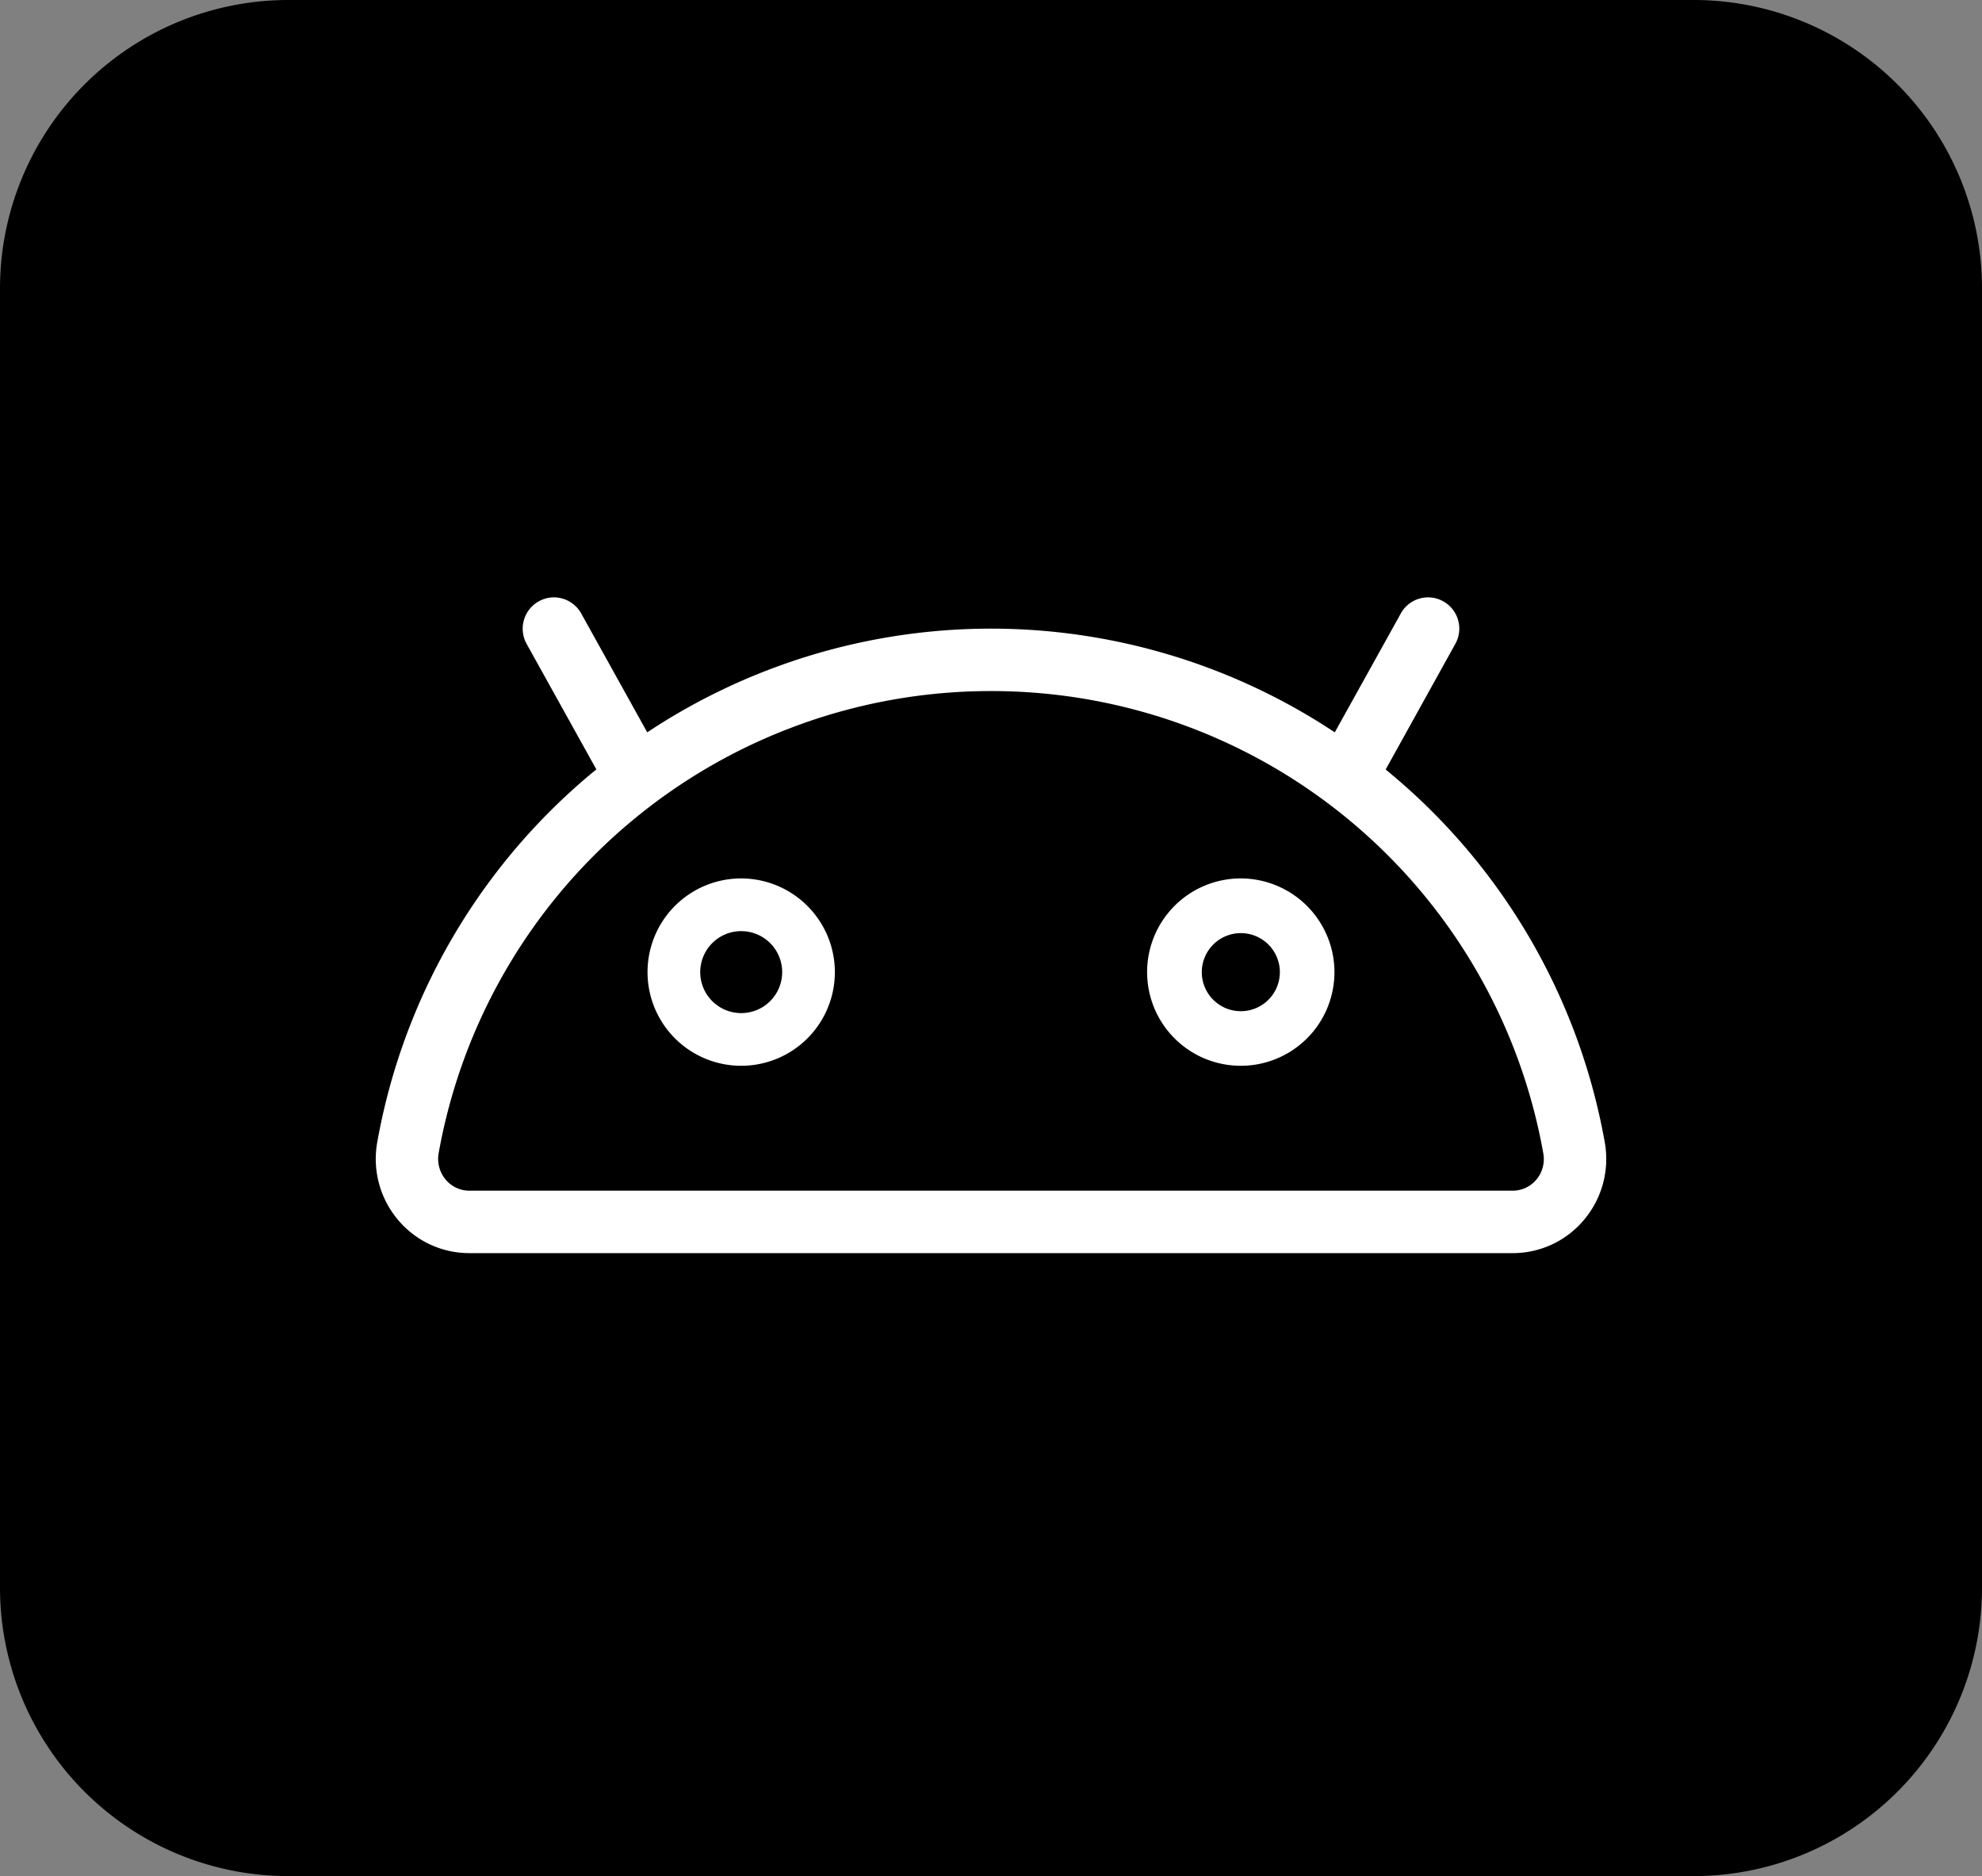
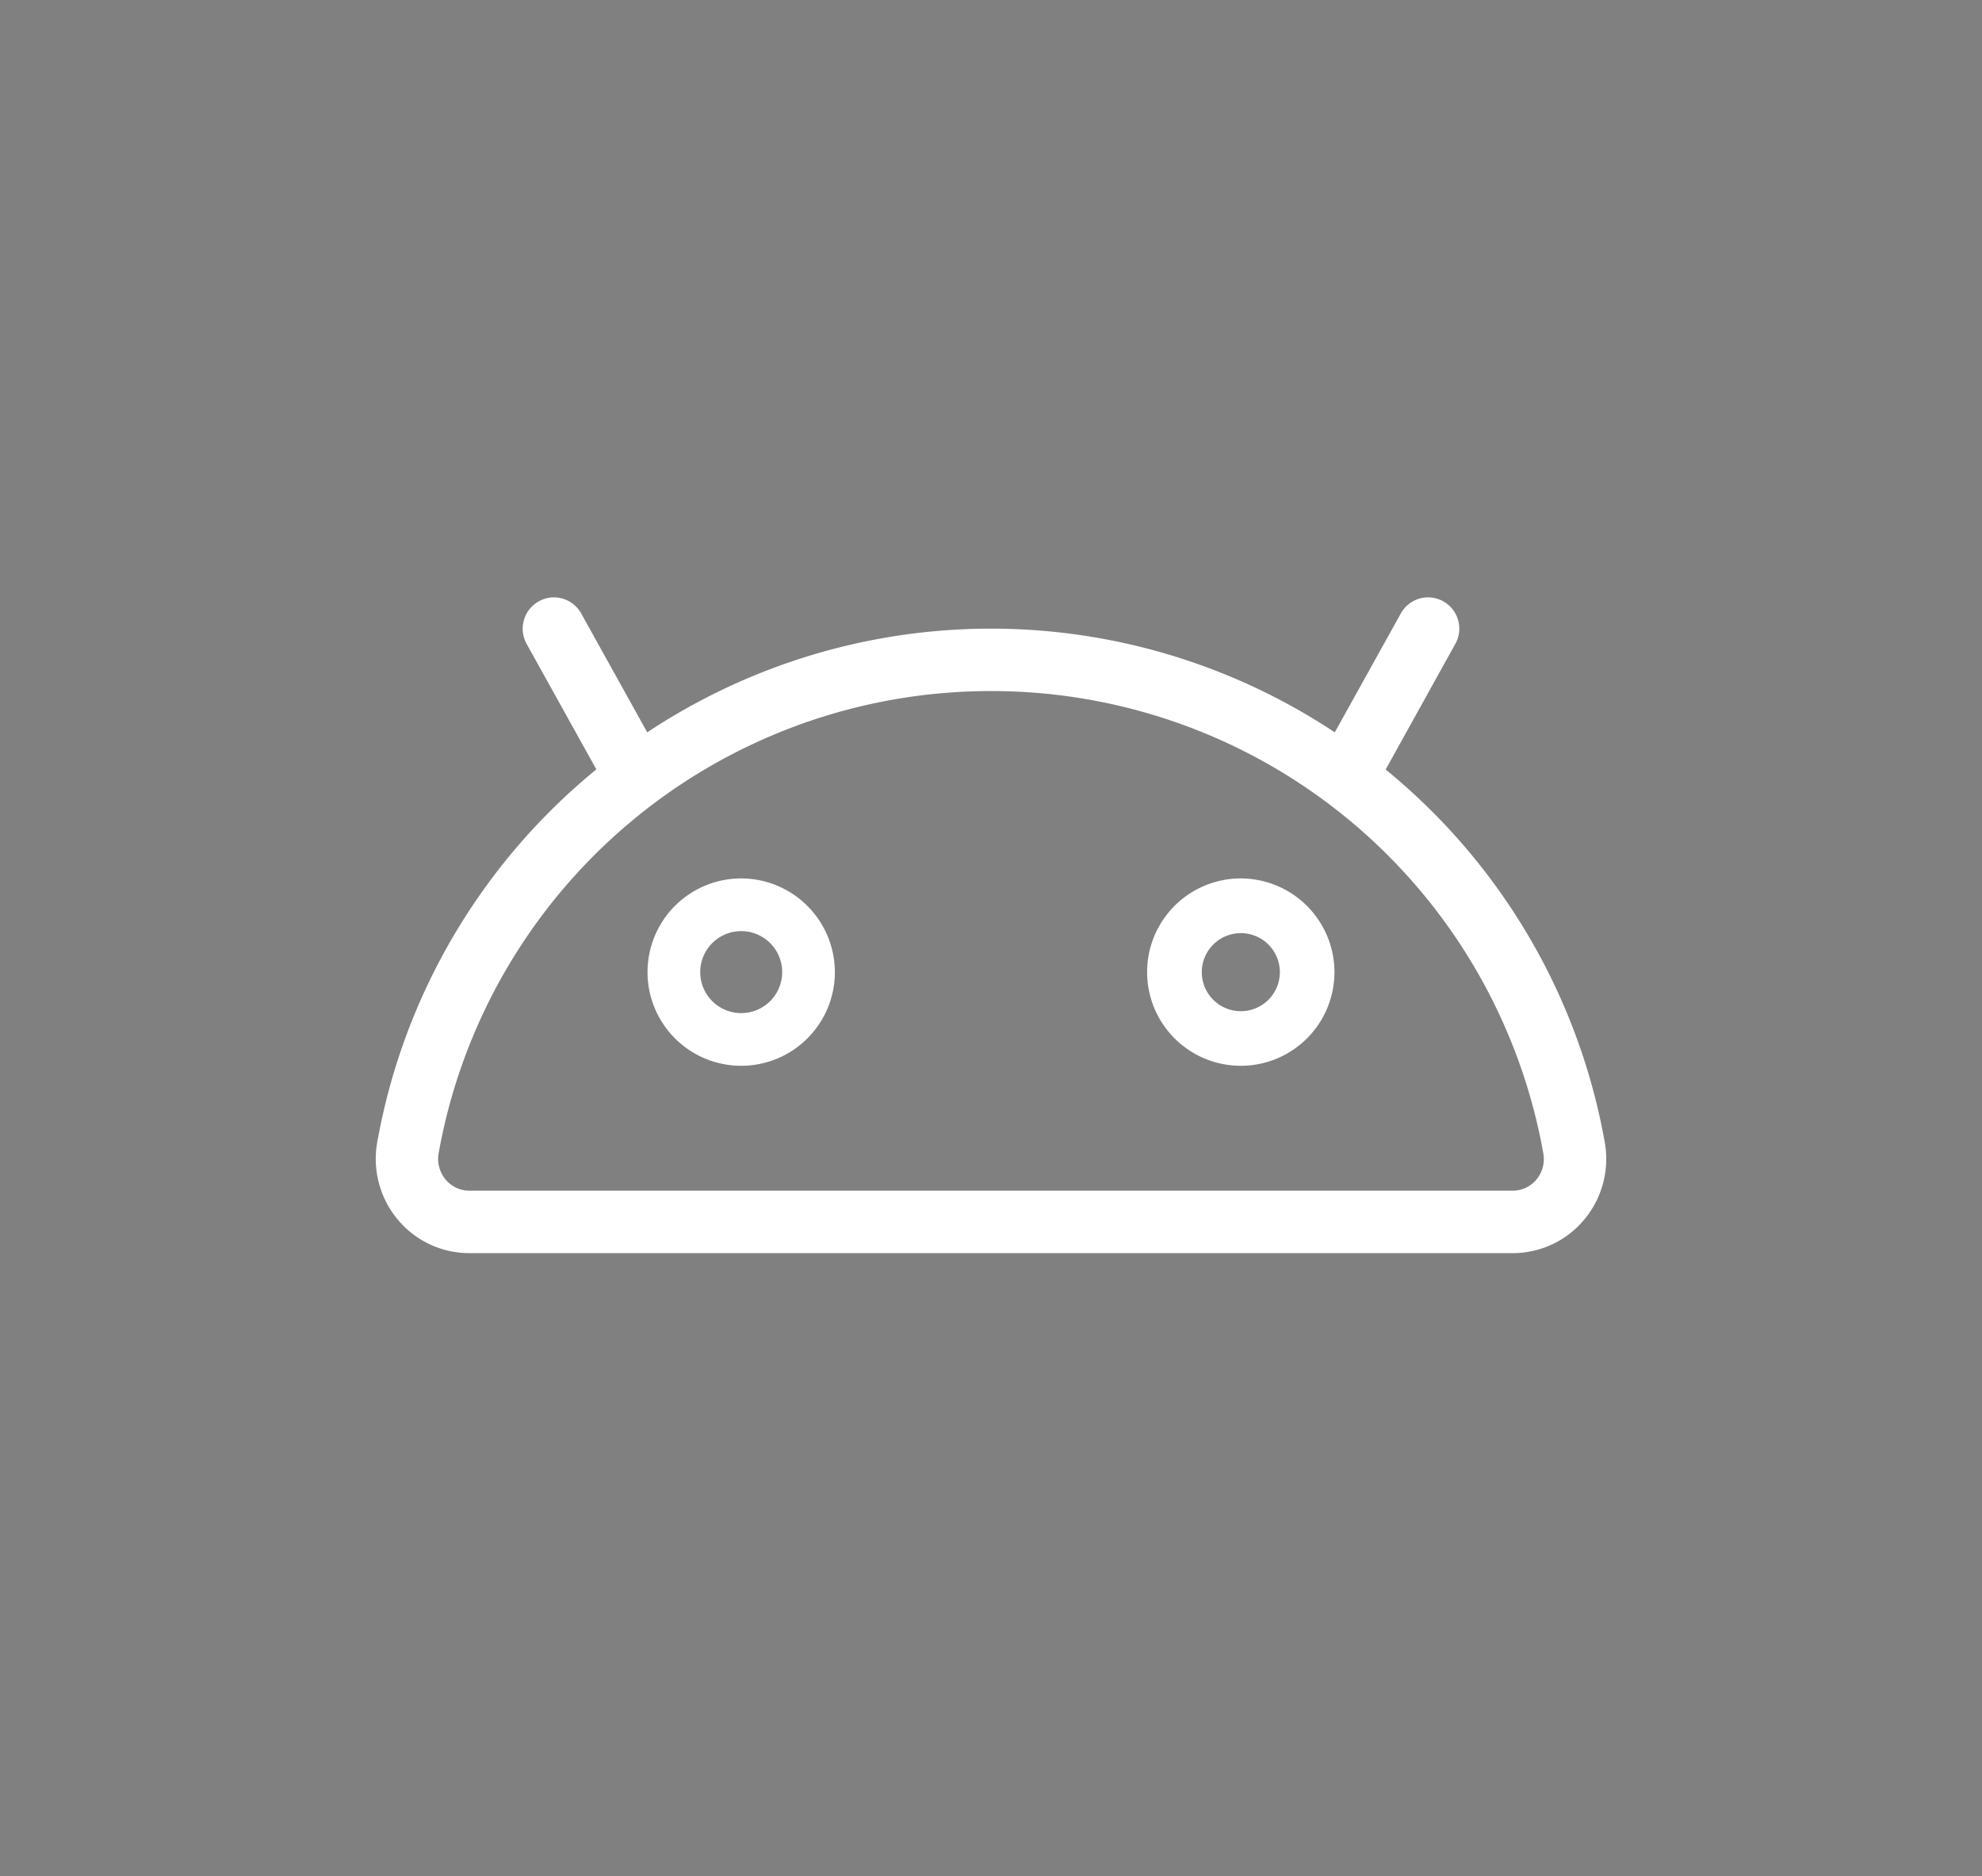
<svg xmlns="http://www.w3.org/2000/svg" width="141.32" height="133.753" viewBox="0 0 141.32 133.753">
  <rect x="0" y="0" width="141.32" height="133.753" fill="#808080" stroke="none" />
  <g id="Group_1" data-name="Group 1" transform="translate(-390.231 -421.787)">
-     <path id="Path_4" data-name="Path 4" d="M16.063,0A20.565,20.565,0,0,0-4.5,20.563V113.19a20.565,20.565,0,0,0,20.563,20.563H116.257A20.562,20.562,0,0,0,136.82,113.19V20.563A20.562,20.562,0,0,0,116.257,0Z" transform="translate(394.731 421.787)" />
    <path id="Path_5" data-name="Path 5" d="M48.178,18.7A2.783,2.783,0,1,1,45.4,21.481,2.785,2.785,0,0,1,48.178,18.7m-35.616-.142a2.922,2.922,0,1,1-2.925,2.925,2.923,2.923,0,0,1,2.925-2.925M48.178,14.8a6.679,6.679,0,1,0,6.681,6.681A6.691,6.691,0,0,0,48.178,14.8m-35.616,0a6.679,6.679,0,1,0,6.676,6.681A6.692,6.692,0,0,0,12.563,14.8M30.371,1.443A39.964,39.964,0,0,1,69.747,34.385a2.282,2.282,0,0,1-.489,1.887,2.21,2.21,0,0,1-1.7.791H-6.813a2.21,2.21,0,0,1-1.7-.791,2.3,2.3,0,0,1-.5-1.887A39.981,39.981,0,0,1,30.371,1.443M-1.041-5.224a2.223,2.223,0,0,0-.832.27A2.232,2.232,0,0,0-2.746-1.93L2.231,7.027A44.366,44.366,0,0,0-13.388,33.586a6.739,6.739,0,0,0,1.462,5.538,6.621,6.621,0,0,0,5.113,2.39H67.554a6.621,6.621,0,0,0,5.113-2.39,6.731,6.731,0,0,0,1.462-5.529A44.335,44.335,0,0,0,58.51,7.036L63.482-1.93a2.226,2.226,0,0,0-.868-3.025,2.218,2.218,0,0,0-3.025.868L54.882,4.386a44.327,44.327,0,0,0-49.023,0L1.152-4.087A2.229,2.229,0,0,0-1.041-5.224" transform="translate(430.521 469.612)" fill="#fff" />
  </g>
</svg>